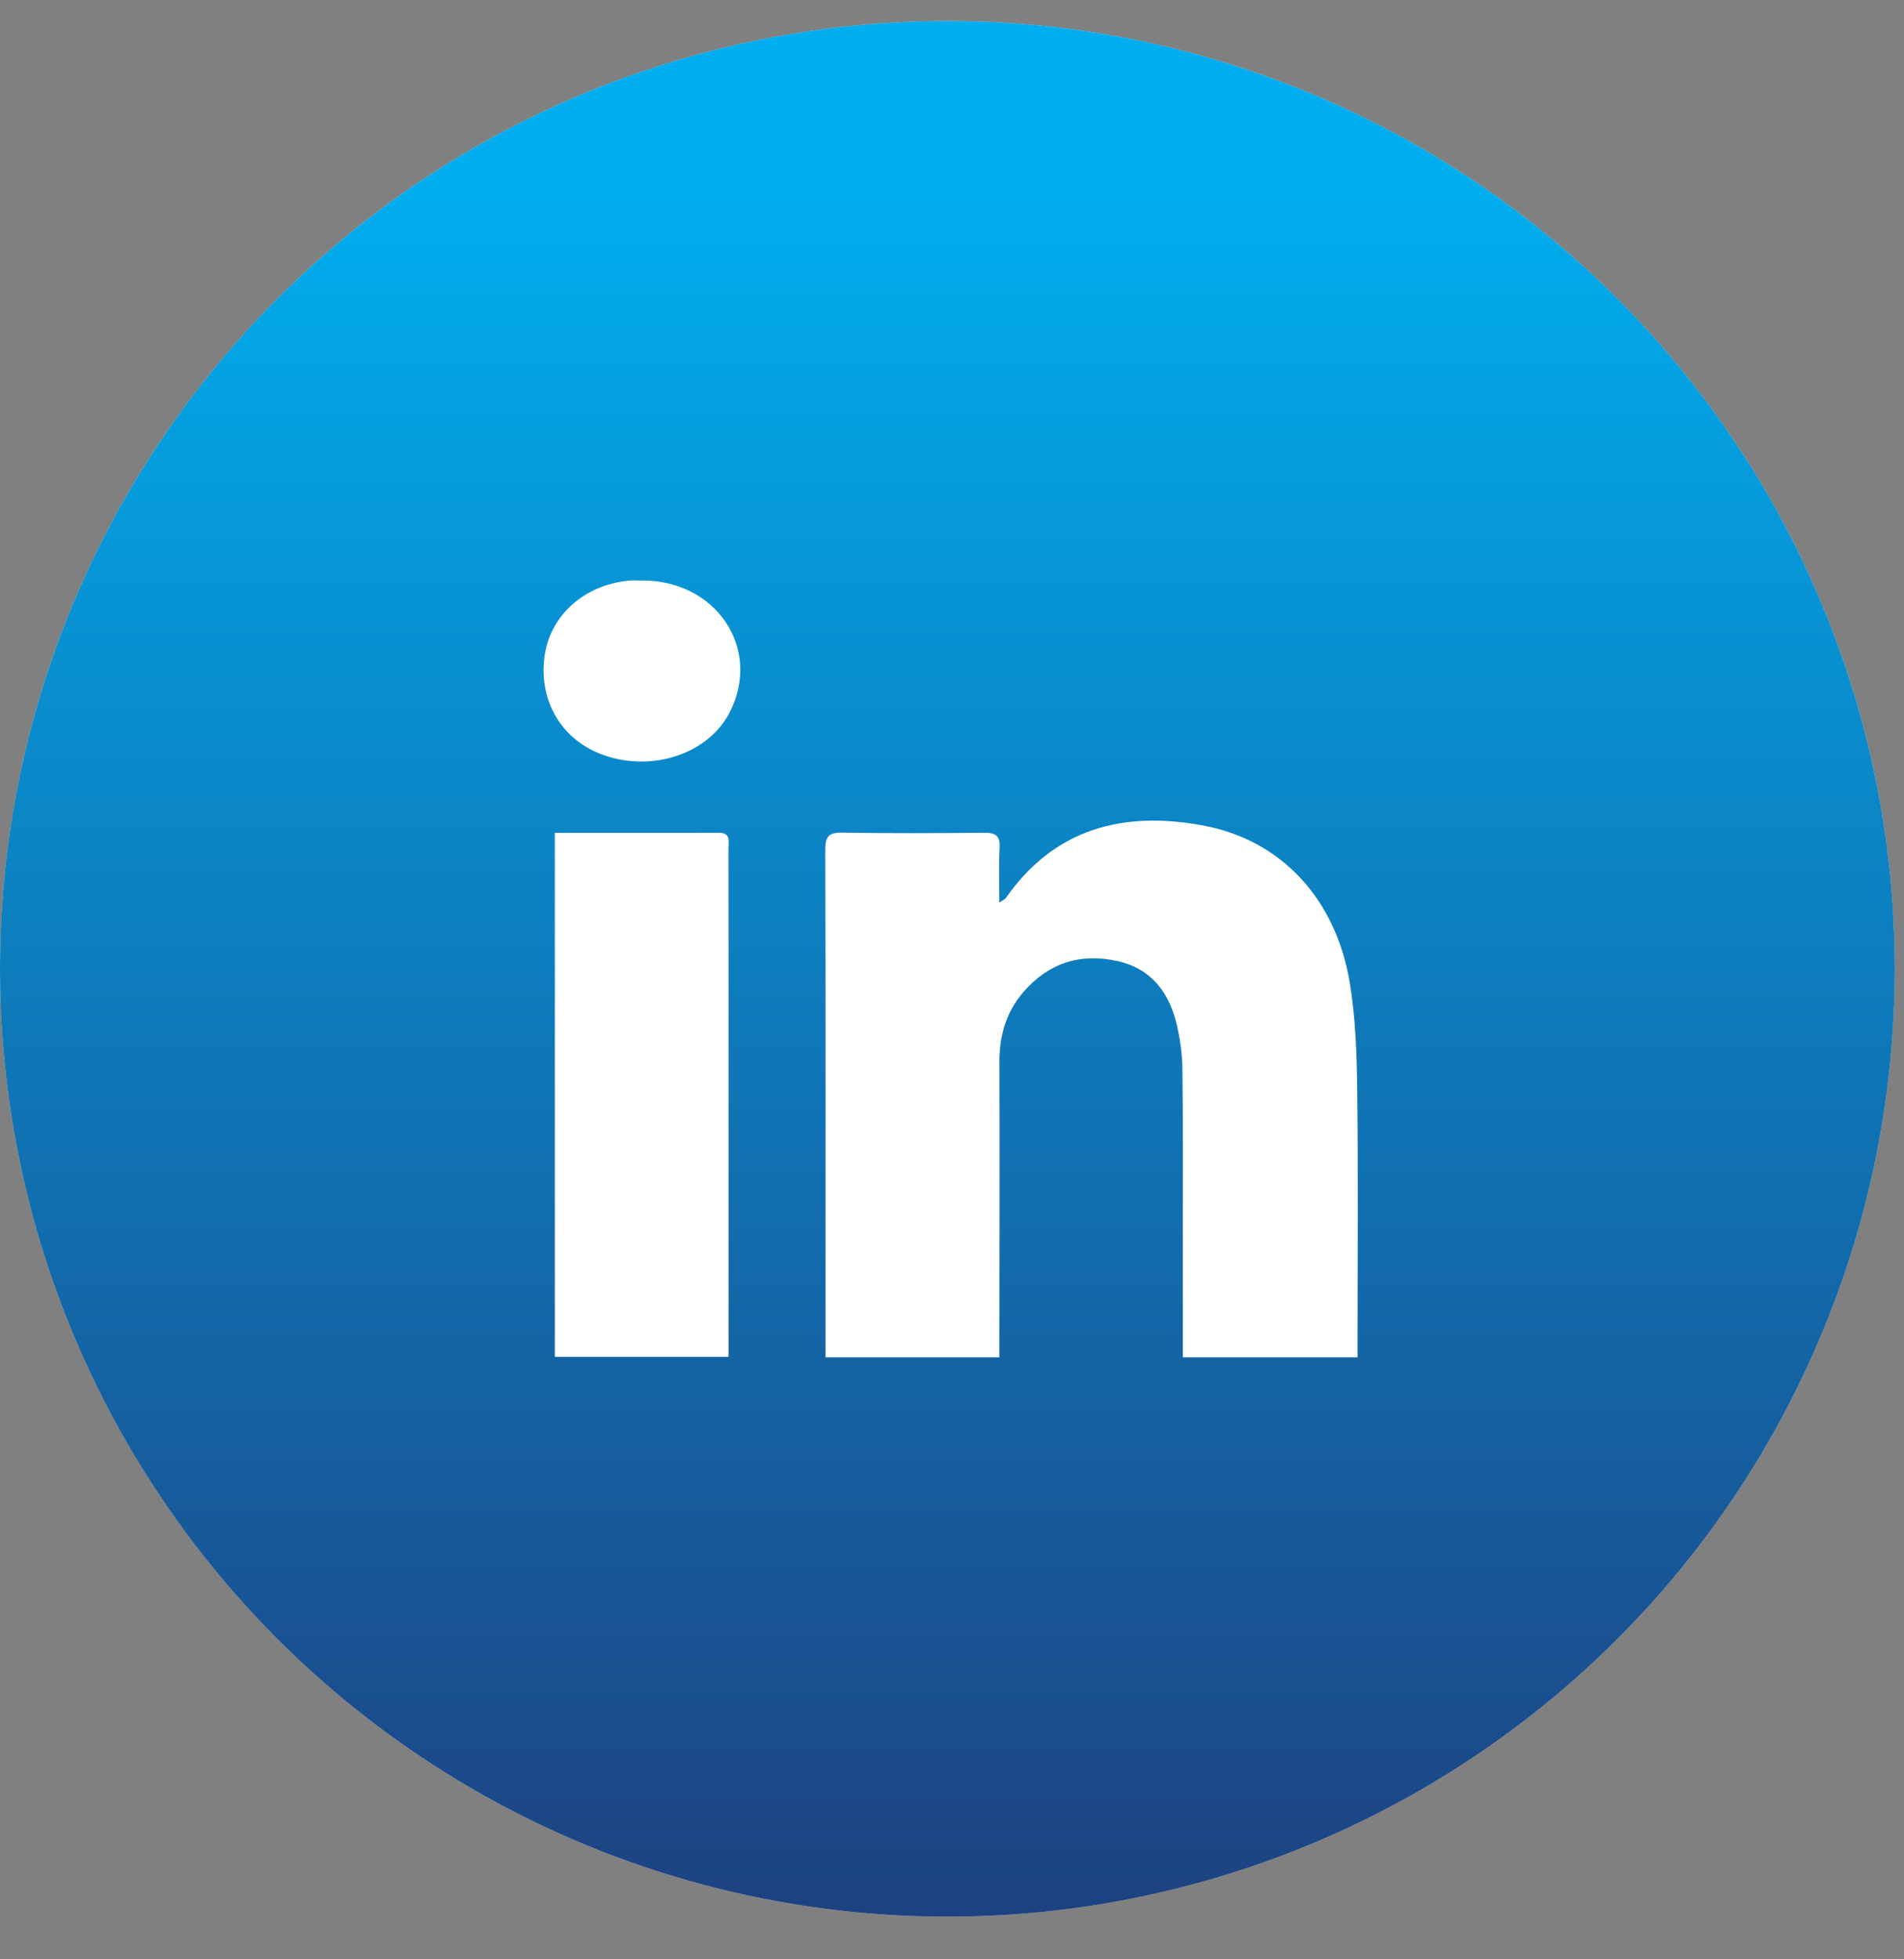
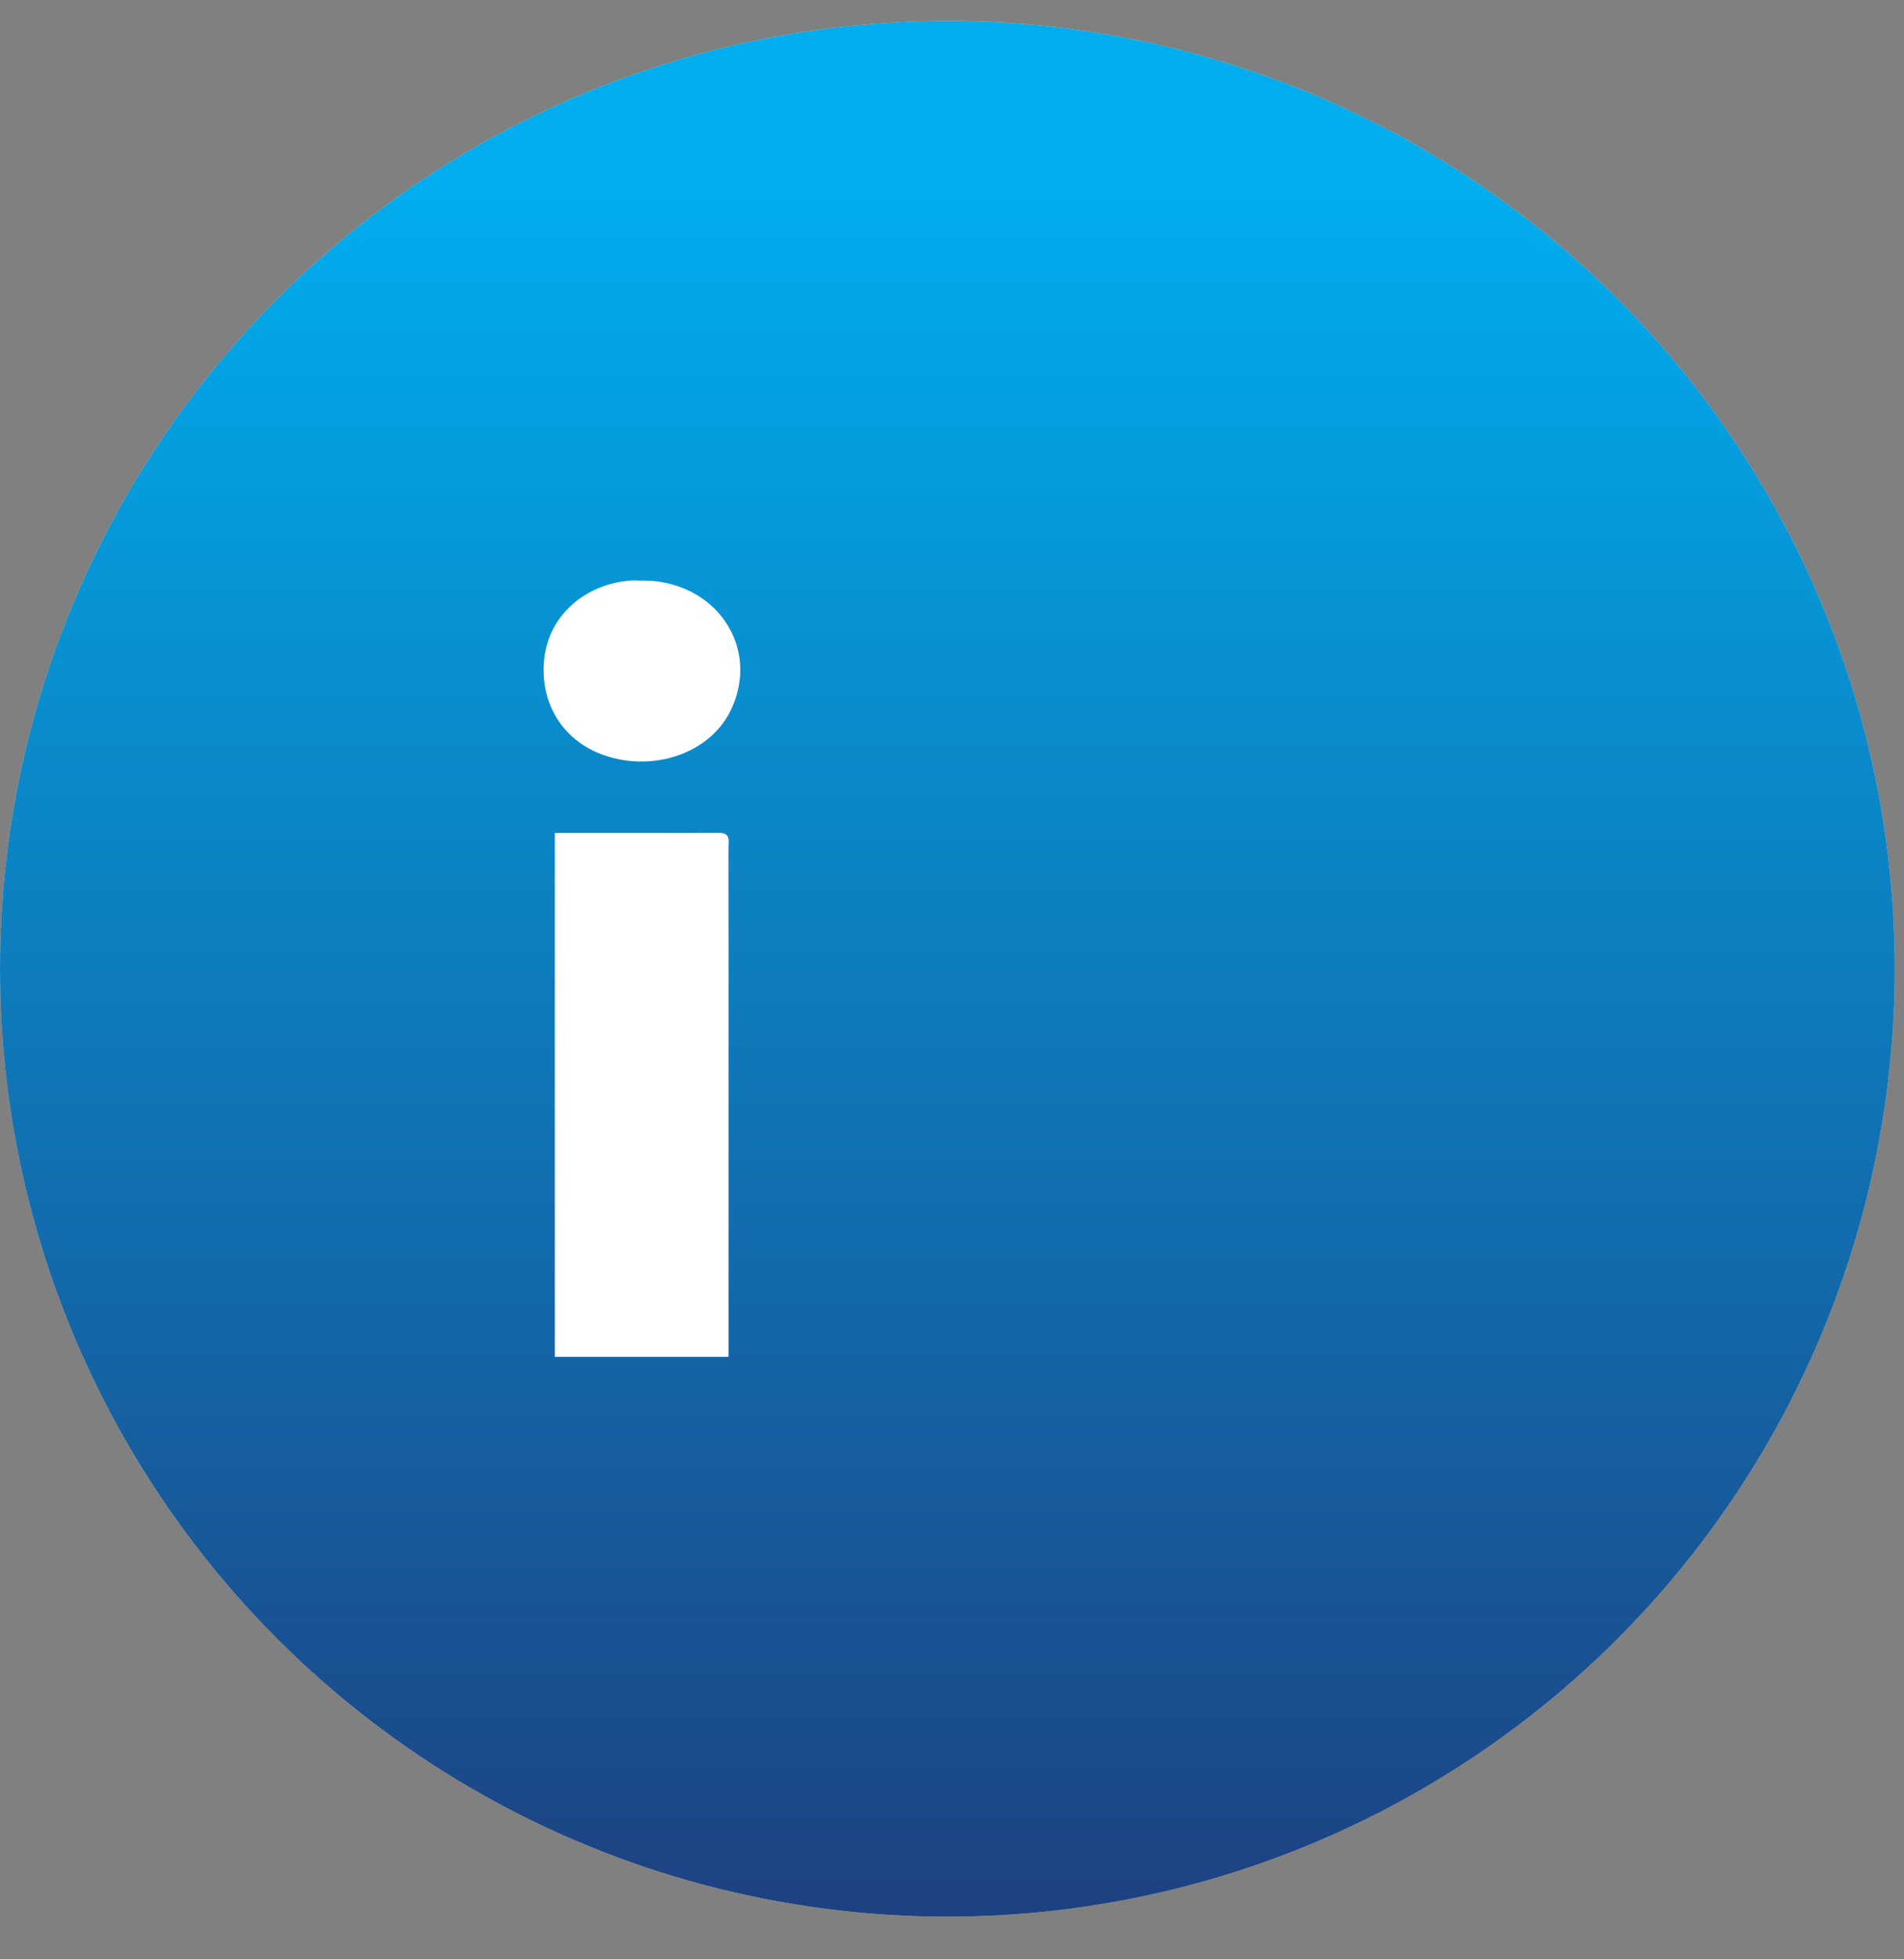
<svg xmlns="http://www.w3.org/2000/svg" width="35" height="36" viewBox="0 0 35 36" fill="none">
  <rect x="0" y="0" width="35" height="36" fill="#808080" stroke="none" />
  <circle cx="17.415" cy="17.801" r="17.415" fill="#D9D9D9" />
  <circle cx="17.415" cy="17.801" r="17.415" fill="url(#paint0_linear_412_1403)" />
-   <path d="M24.954 24.939H21.743C21.743 24.161 21.743 23.398 21.743 22.635C21.743 21.635 21.748 20.634 21.735 19.634C21.732 19.367 21.693 19.095 21.633 18.833C21.495 18.238 21.163 17.795 20.539 17.658C19.859 17.507 19.272 17.693 18.812 18.228C18.491 18.6 18.369 19.036 18.371 19.526C18.378 21.22 18.371 22.914 18.371 24.608C18.371 24.713 18.371 24.819 18.371 24.939H15.174C15.174 24.194 15.174 23.466 15.174 22.738C15.174 20.368 15.177 17.998 15.17 15.629C15.17 15.394 15.212 15.294 15.474 15.299C16.348 15.313 17.222 15.309 18.096 15.301C18.302 15.299 18.387 15.357 18.375 15.575C18.358 15.898 18.37 16.223 18.37 16.584C18.43 16.542 18.471 16.528 18.491 16.498C19.39 15.214 20.656 14.897 22.114 15.167C23.543 15.431 24.552 16.505 24.811 18.051C24.918 18.695 24.941 19.358 24.949 20.014C24.968 21.554 24.955 23.095 24.955 24.636V24.939H24.954Z" fill="white" />
  <path d="M10.2 15.303C11.232 15.303 12.223 15.304 13.213 15.301C13.439 15.301 13.391 15.457 13.391 15.583C13.393 17.143 13.392 18.702 13.392 20.261C13.392 21.659 13.392 23.055 13.392 24.453C13.392 24.605 13.392 24.757 13.392 24.93H10.199V15.303L10.2 15.303Z" fill="white" />
  <path d="M11.792 10.666C13.16 10.654 14.007 11.912 13.419 13.078C13.035 13.842 12.005 14.195 11.095 13.873C10.338 13.607 9.909 12.904 10.006 12.088C10.097 11.318 10.732 10.742 11.576 10.667C11.647 10.661 11.72 10.667 11.792 10.667V10.666Z" fill="white" />
  <defs>
    <linearGradient id="paint0_linear_412_1403" x1="17.411" y1="3.262" x2="17.411" y2="44.343" gradientUnits="userSpaceOnUse">
      <stop stop-color="#00AEEF" />
      <stop offset="1" stop-color="#262262" />
    </linearGradient>
  </defs>
</svg>